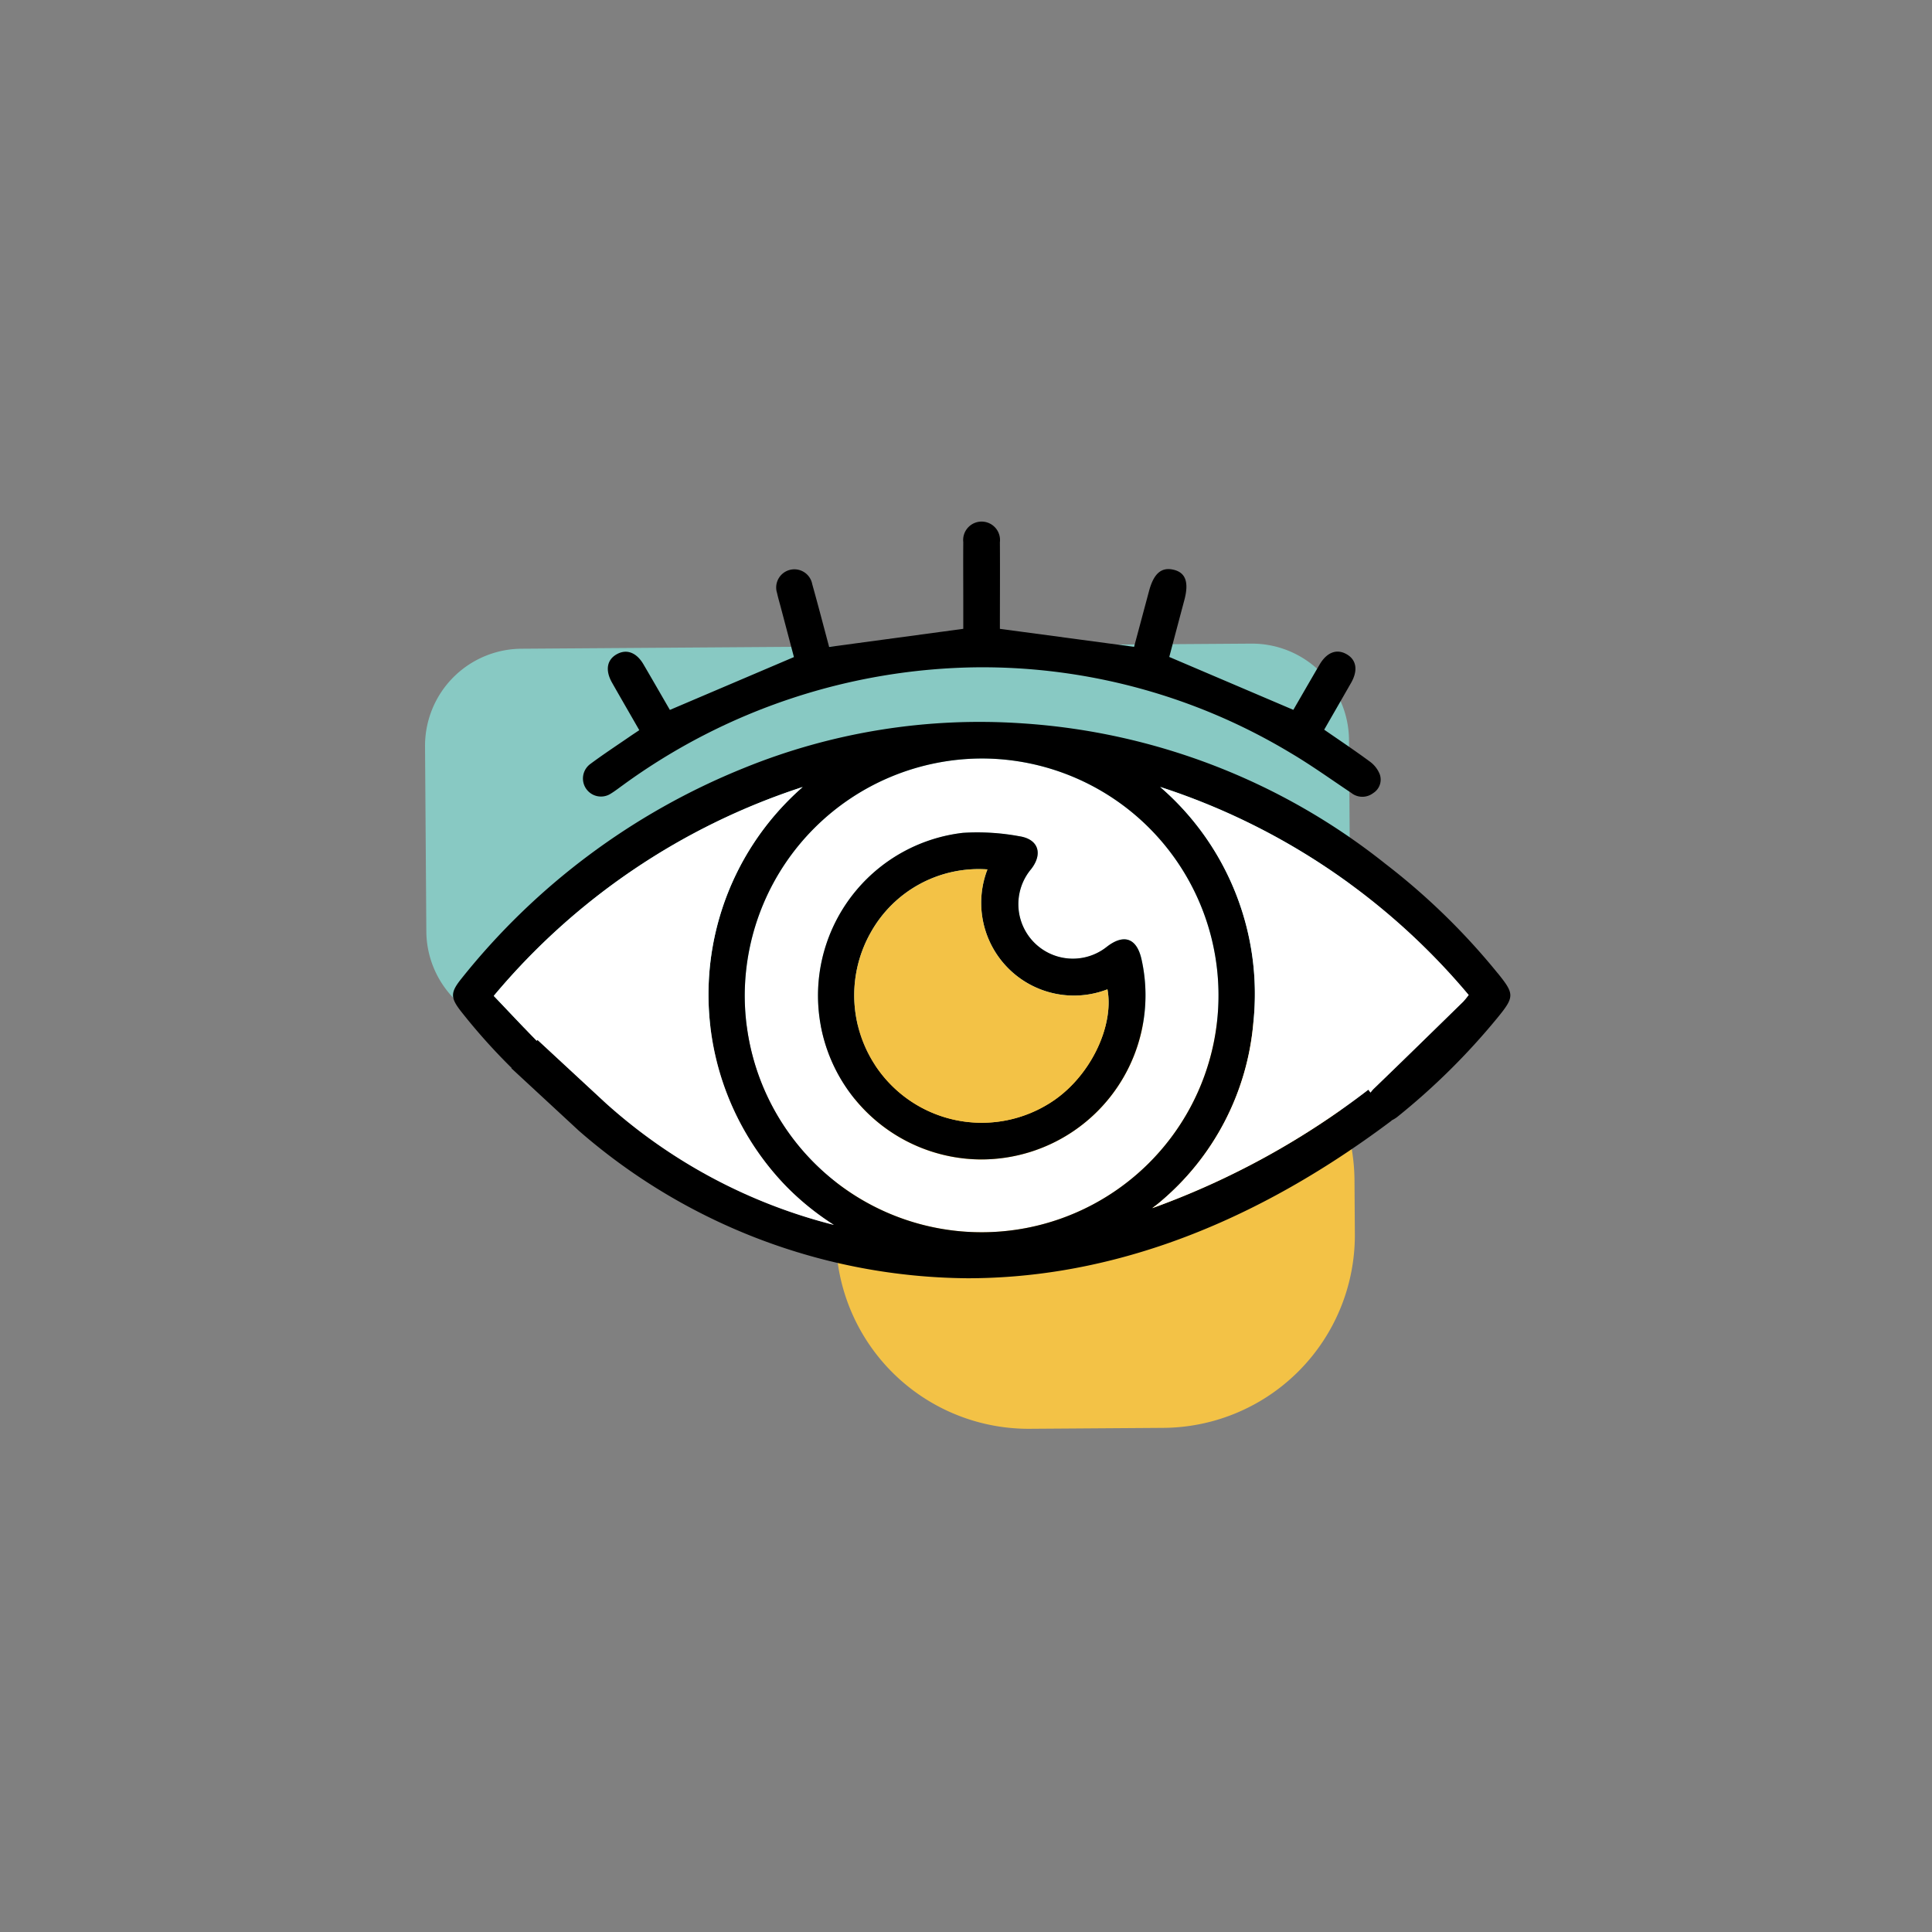
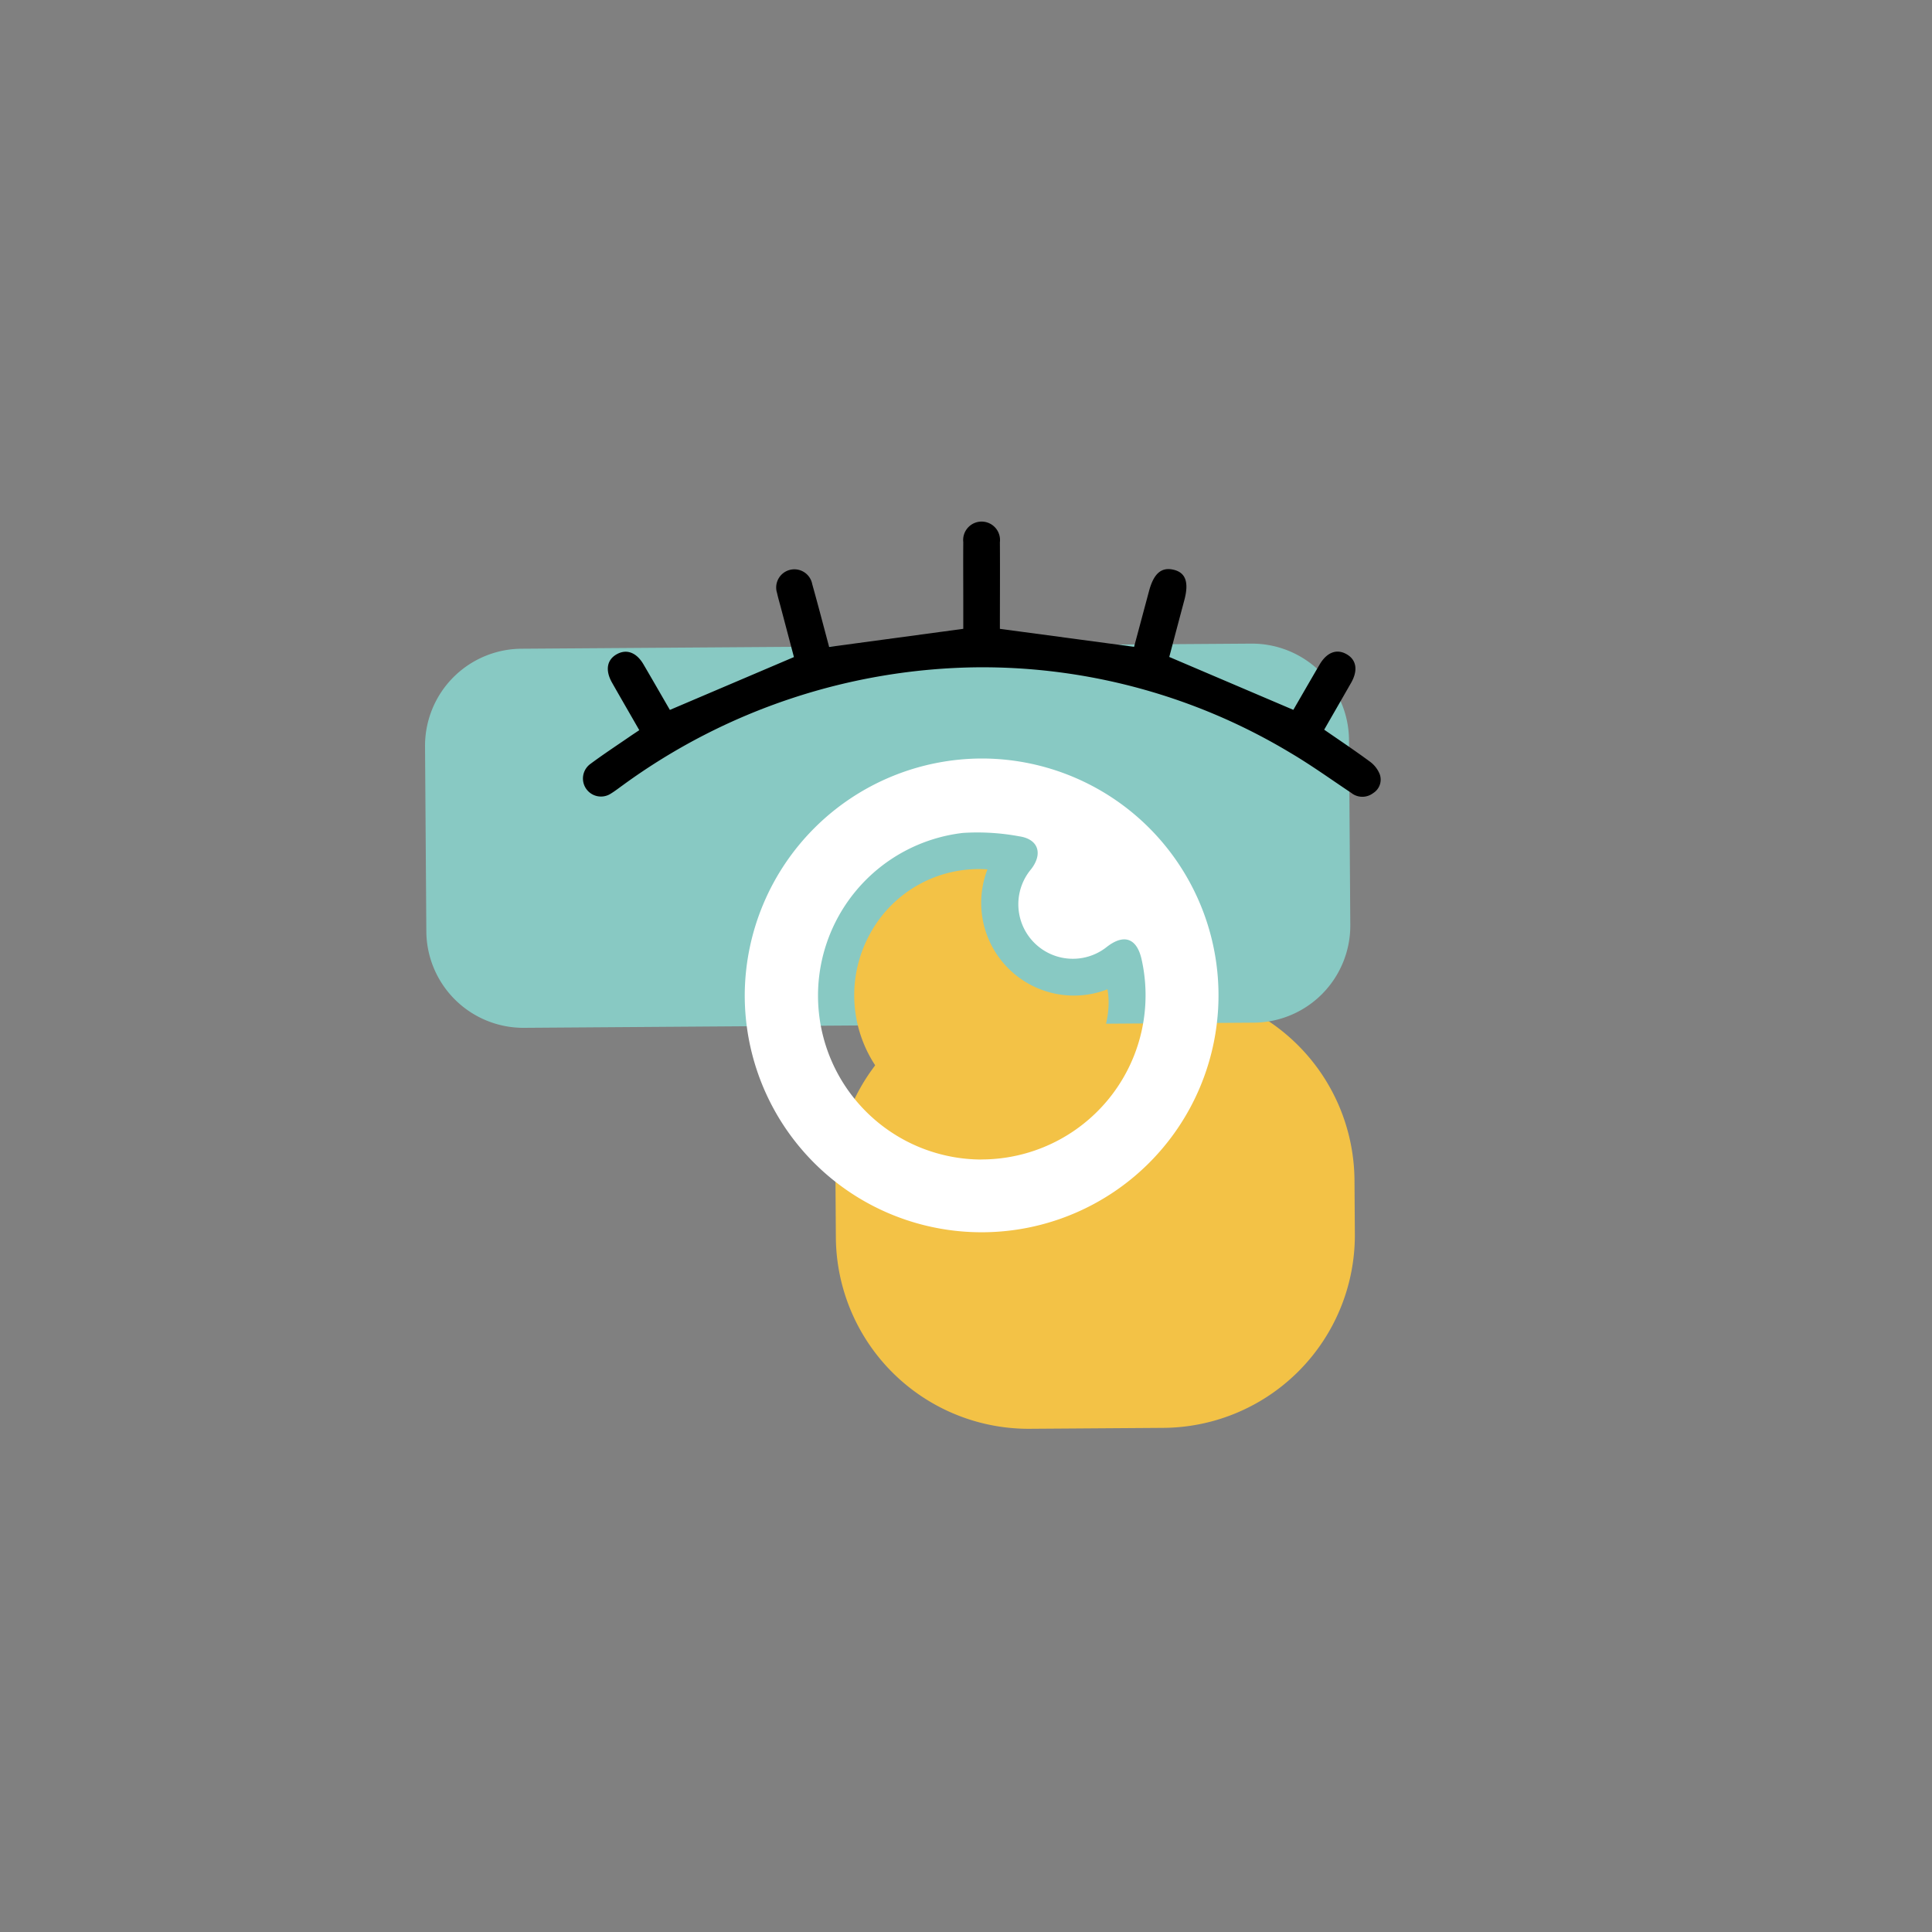
<svg xmlns="http://www.w3.org/2000/svg" width="100" height="100" viewBox="0 0 100 100">
  <rect x="0" y="0" width="100" height="100" fill="#808080" stroke="none" />
  <defs>
    <clipPath id="clipPath">
-       <rect id="Rectangle_10" data-name="Rectangle 10" width="100" height="100" rx="15" transform="translate(3751 -841)" fill="#f4f8f9" />
-     </clipPath>
+       </clipPath>
    <clipPath id="clipPath-2">
      <rect id="Rectangle_8728" data-name="Rectangle 8728" width="56.17" height="46.954" transform="translate(0 0)" fill="none" />
    </clipPath>
  </defs>
  <g id="Cataract" transform="translate(-3751 841)" clipPath="url(#clipPath)">
    <g id="Group_17056" data-name="Group 17056" transform="translate(3773 -814)">
      <g id="Group_17055" data-name="Group 17055" clipPath="url(#clipPath-2)">
        <path id="Path_255824" data-name="Path 255824" d="M38.219,46.906l-6.907.048a9.977,9.977,0,0,1-10.048-9.908l-.019-2.769A9.977,9.977,0,0,1,31.153,24.23l6.907-.049A9.979,9.979,0,0,1,48.108,34.09l.019,2.768a9.977,9.977,0,0,1-9.908,10.048" fill="#f3c246" />
        <path id="Path_255825" data-name="Path 255825" d="M42.9,25.933,5.128,26.2A5.026,5.026,0,0,1,.067,21.206L0,11.638a5.025,5.025,0,0,1,4.991-5.06l37.773-.264a5.024,5.024,0,0,1,5.06,4.99l.067,9.569a5.025,5.025,0,0,1-4.989,5.06" fill="#88c9c3" />
        <path id="Path_255826" data-name="Path 255826" d="M11.088,10.791C10.6,9.939,10.136,9.14,9.68,8.336c-.366-.644-.268-1.193.253-1.478.5-.276,1.012-.086,1.369.522.475.81.942,1.625,1.371,2.365L19.094,7.01l-.685-2.59c-.064-.241-.135-.479-.188-.722a.941.941,0,1,1,1.821-.459c.306,1.093.592,2.192.874,3.247l6.943-.938V4.21c0-1.05-.008-2.1,0-3.151a.954.954,0,1,1,1.895.007c.01,1.511,0,3.023,0,4.483L36.7,6.48c.243-.907.509-1.9.774-2.89.244-.908.639-1.249,1.271-1.1s.8.659.556,1.573c-.265.993-.528,1.988-.78,2.941l6.422,2.738c.425-.734.885-1.533,1.35-2.329.377-.647.883-.844,1.4-.555s.608.837.241,1.483c-.457.8-.92,1.6-1.394,2.428.8.552,1.592,1.082,2.36,1.648a1.5,1.5,0,0,1,.511.647.822.822,0,0,1-.336.987.921.921,0,0,1-1.139-.015c-1.051-.7-2.078-1.441-3.164-2.08A30.943,30.943,0,0,0,28.616,7.539a31.73,31.73,0,0,0-18.382,6.105c-.2.143-.4.3-.611.429a.933.933,0,0,1-1.066-1.531c.656-.488,1.34-.938,2.013-1.4.16-.111.323-.217.518-.348" />
        <path id="Path_255827" data-name="Path 255827" d="M28.84,12.26A12.261,12.261,0,1,1,16.548,24.451,12.3,12.3,0,0,1,28.84,12.26M28.8,33.013a8.5,8.5,0,0,0,8.281-10.391c-.252-1.065-.906-1.293-1.781-.619a2.822,2.822,0,0,1-3.928-4.016c.618-.8.377-1.557-.621-1.7a11.844,11.844,0,0,0-2.911-.175,8.481,8.481,0,0,0,.96,16.905" fill="#fff" />
-         <path id="Path_255828" data-name="Path 255828" d="M28.8,33.012a8.481,8.481,0,0,1-.961-16.905,11.906,11.906,0,0,1,2.913.175c1,.148,1.238.906.621,1.7A2.821,2.821,0,0,0,35.295,22c.874-.674,1.53-.447,1.781.619A8.5,8.5,0,0,1,28.8,33.012M29.11,18a6.4,6.4,0,0,0-6.047,3.277,6.6,6.6,0,0,0,9.193,8.869c2.142-1.291,3.428-4.016,3.065-5.939A4.8,4.8,0,0,1,29.11,18" />
        <path id="Path_255829" data-name="Path 255829" d="M29.11,18a4.8,4.8,0,0,0,6.211,6.207c.363,1.923-.923,4.648-3.065,5.939a6.6,6.6,0,0,1-9.193-8.869A6.4,6.4,0,0,1,29.11,18" fill="#f3c246" />
-         <path id="Path_255830" data-name="Path 255830" d="M55.512,23.363a34.8,34.8,0,0,0-5.8-5.649A33.662,33.662,0,0,0,30.9,10.44a32.352,32.352,0,0,0-14.414,2.321A35.818,35.818,0,0,0,1.89,23.645c-.592.735-.584,1,0,1.739a31.437,31.437,0,0,0,2.593,2.895l-.014.015,3.5,3.24a30.947,30.947,0,0,0,20.112,7.628c6.311,0,13.788-2.025,21.952-8.161l-.006-.008a1.64,1.64,0,0,0,.283-.171A35.19,35.19,0,0,0,55.5,25.69c.9-1.1.894-1.238.015-2.327M28.84,12.259A12.261,12.261,0,1,1,16.548,24.45,12.3,12.3,0,0,1,28.84,12.259M5.824,26.826l-.042.045c-.744-.756-1.47-1.535-2.225-2.324A34.869,34.869,0,0,1,19.546,13.735a14.268,14.268,0,0,0-.831,20.692A14,14,0,0,0,21.16,36.4,27.851,27.851,0,0,1,9.345,30.088Zm47.922-1.99c-1.551,1.515-3.1,3.034-4.66,4.536a1.945,1.945,0,0,0-.148.179l-.112-.149a41.322,41.322,0,0,1-11.185,6.132c.127-.1.259-.193.383-.3a13.637,13.637,0,0,0,4.852-9.324,14.16,14.16,0,0,0-4.823-12.177A34.853,34.853,0,0,1,54.018,24.5a4.219,4.219,0,0,1-.272.335" />
-         <path id="Path_255831" data-name="Path 255831" d="M5.823,26.827l-.042.045c-.744-.756-1.47-1.535-2.224-2.325A34.874,34.874,0,0,1,19.546,13.736a14.268,14.268,0,0,0-.831,20.692A13.955,13.955,0,0,0,21.159,36.4,27.848,27.848,0,0,1,9.344,30.088Z" fill="#fff" />
-         <path id="Path_255832" data-name="Path 255832" d="M53.746,24.836c-1.551,1.515-3.1,3.034-4.66,4.536a1.945,1.945,0,0,0-.148.179l-.112-.149a41.322,41.322,0,0,1-11.185,6.132c.127-.1.259-.193.383-.3a13.637,13.637,0,0,0,4.852-9.324,14.16,14.16,0,0,0-4.823-12.177A34.853,34.853,0,0,1,54.018,24.5a4.219,4.219,0,0,1-.272.335" fill="#fff" />
      </g>
    </g>
  </g>
</svg>